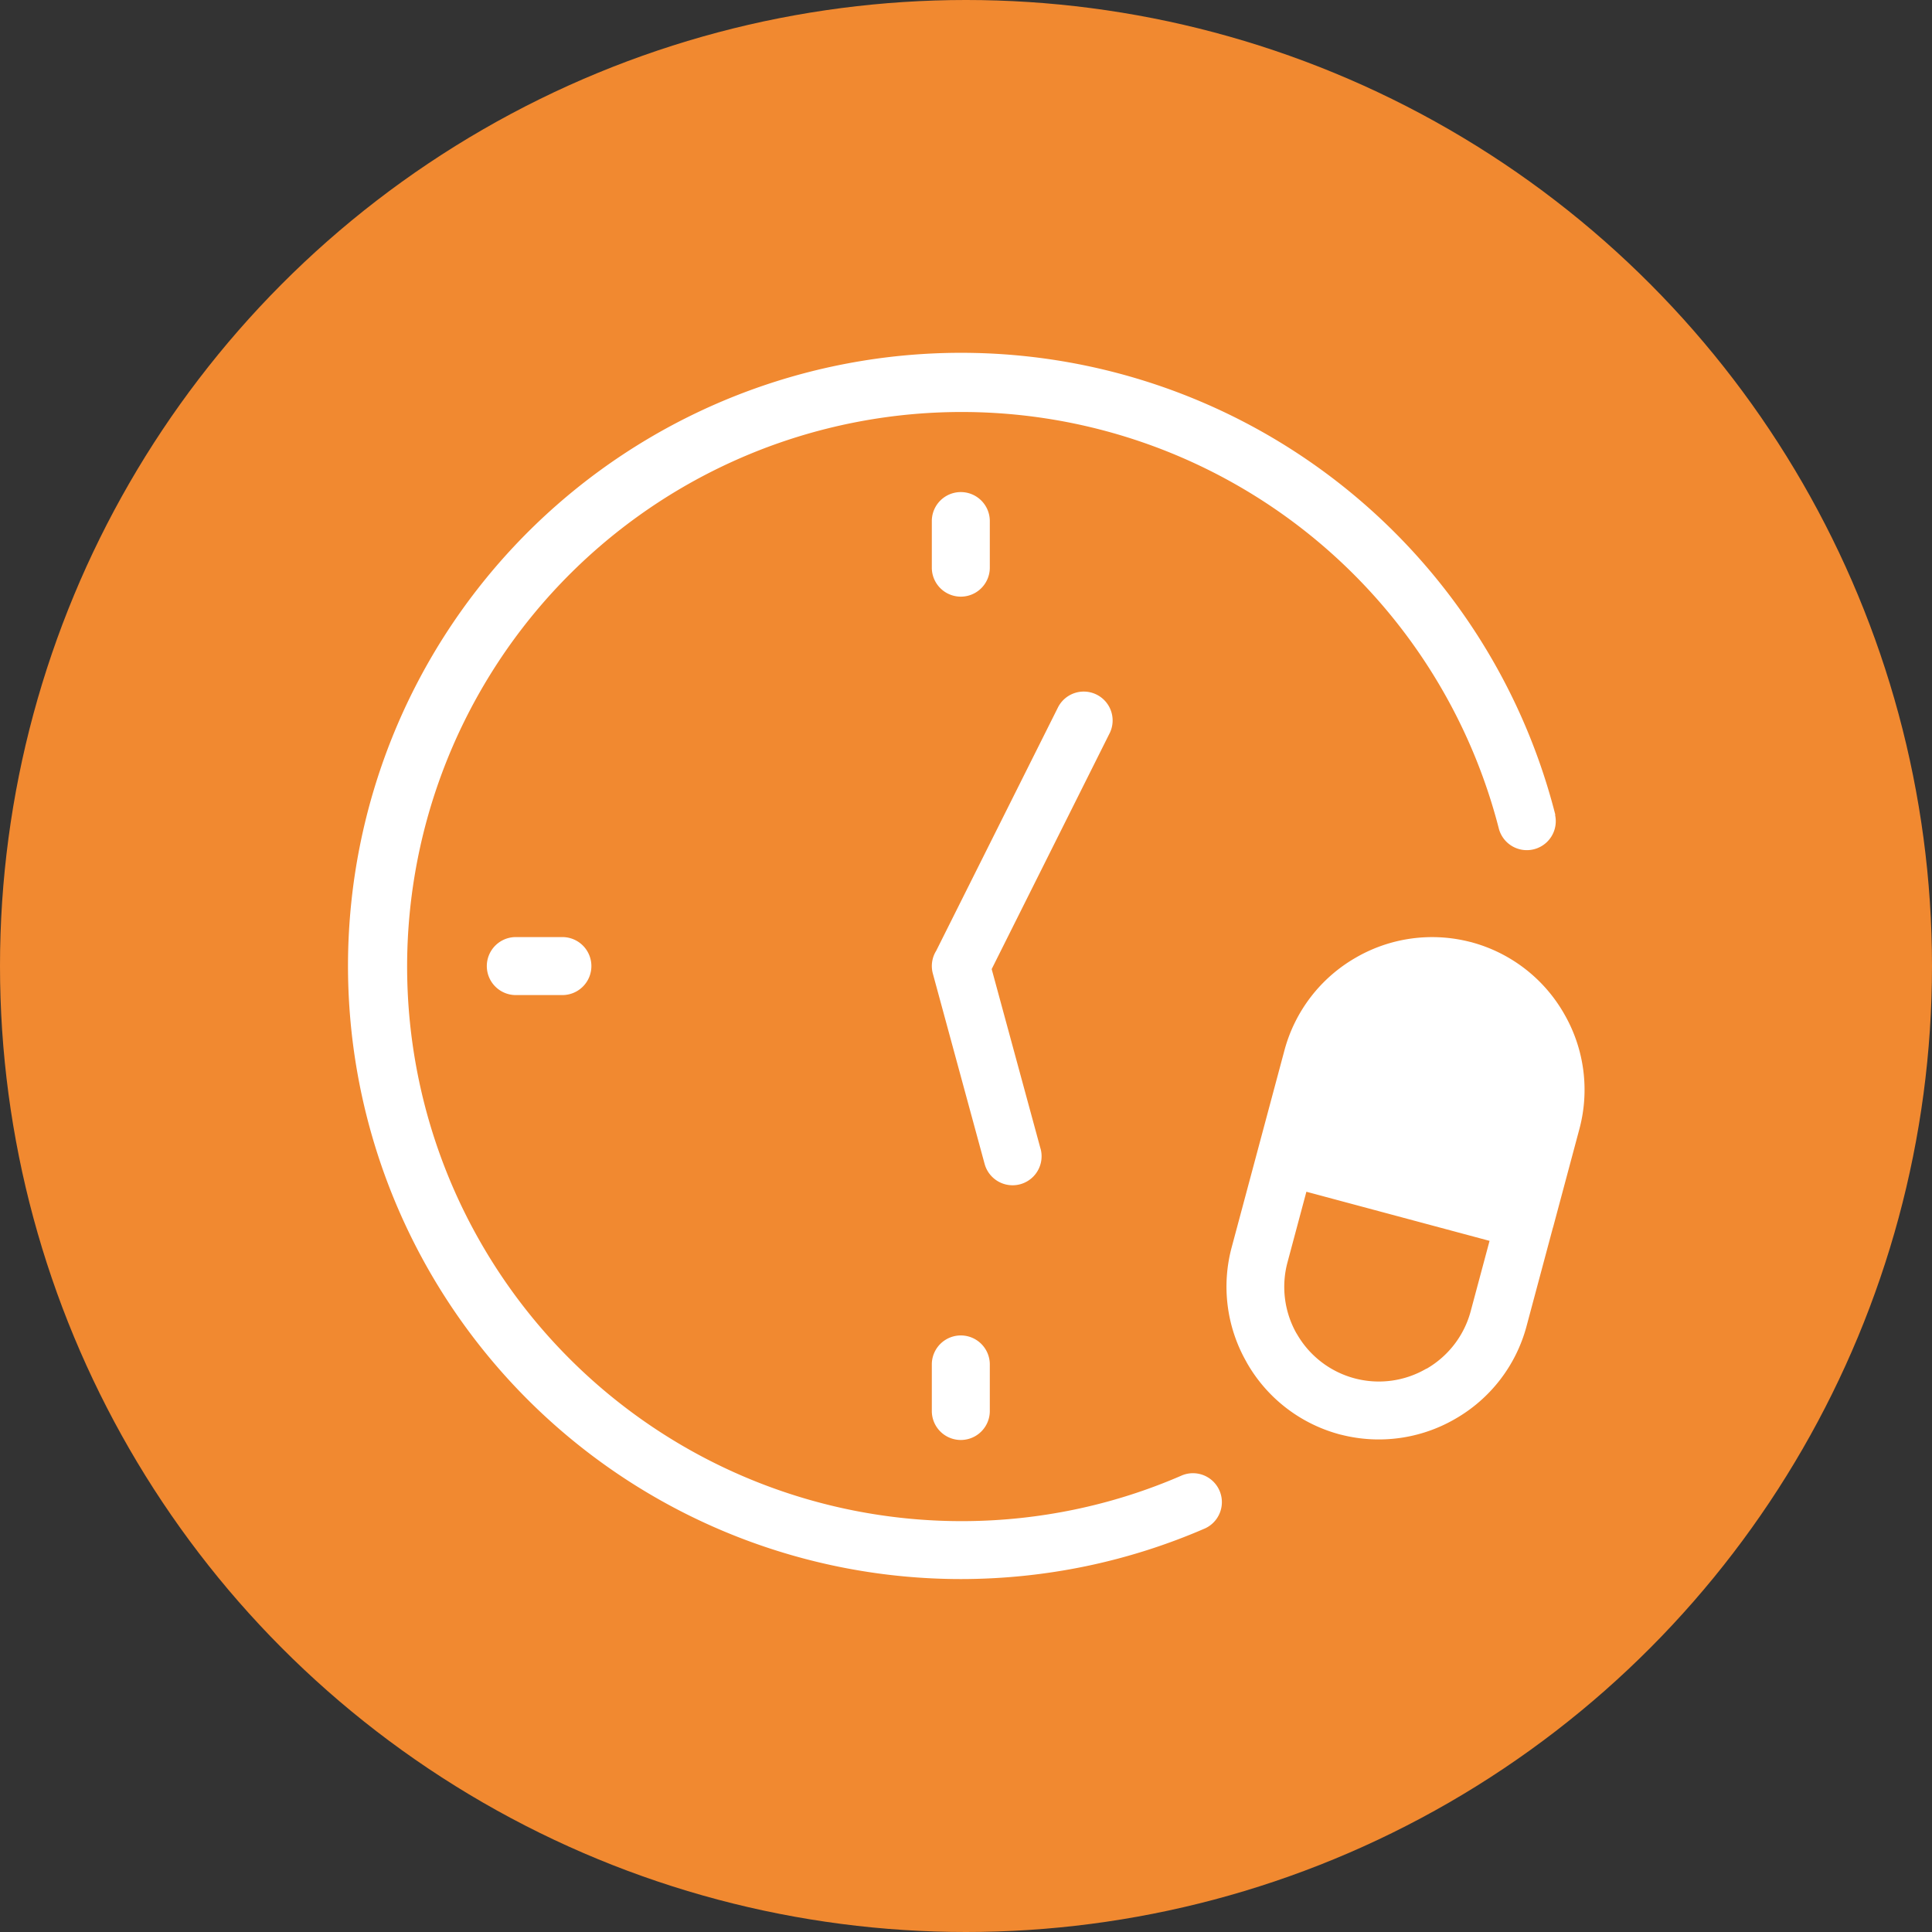
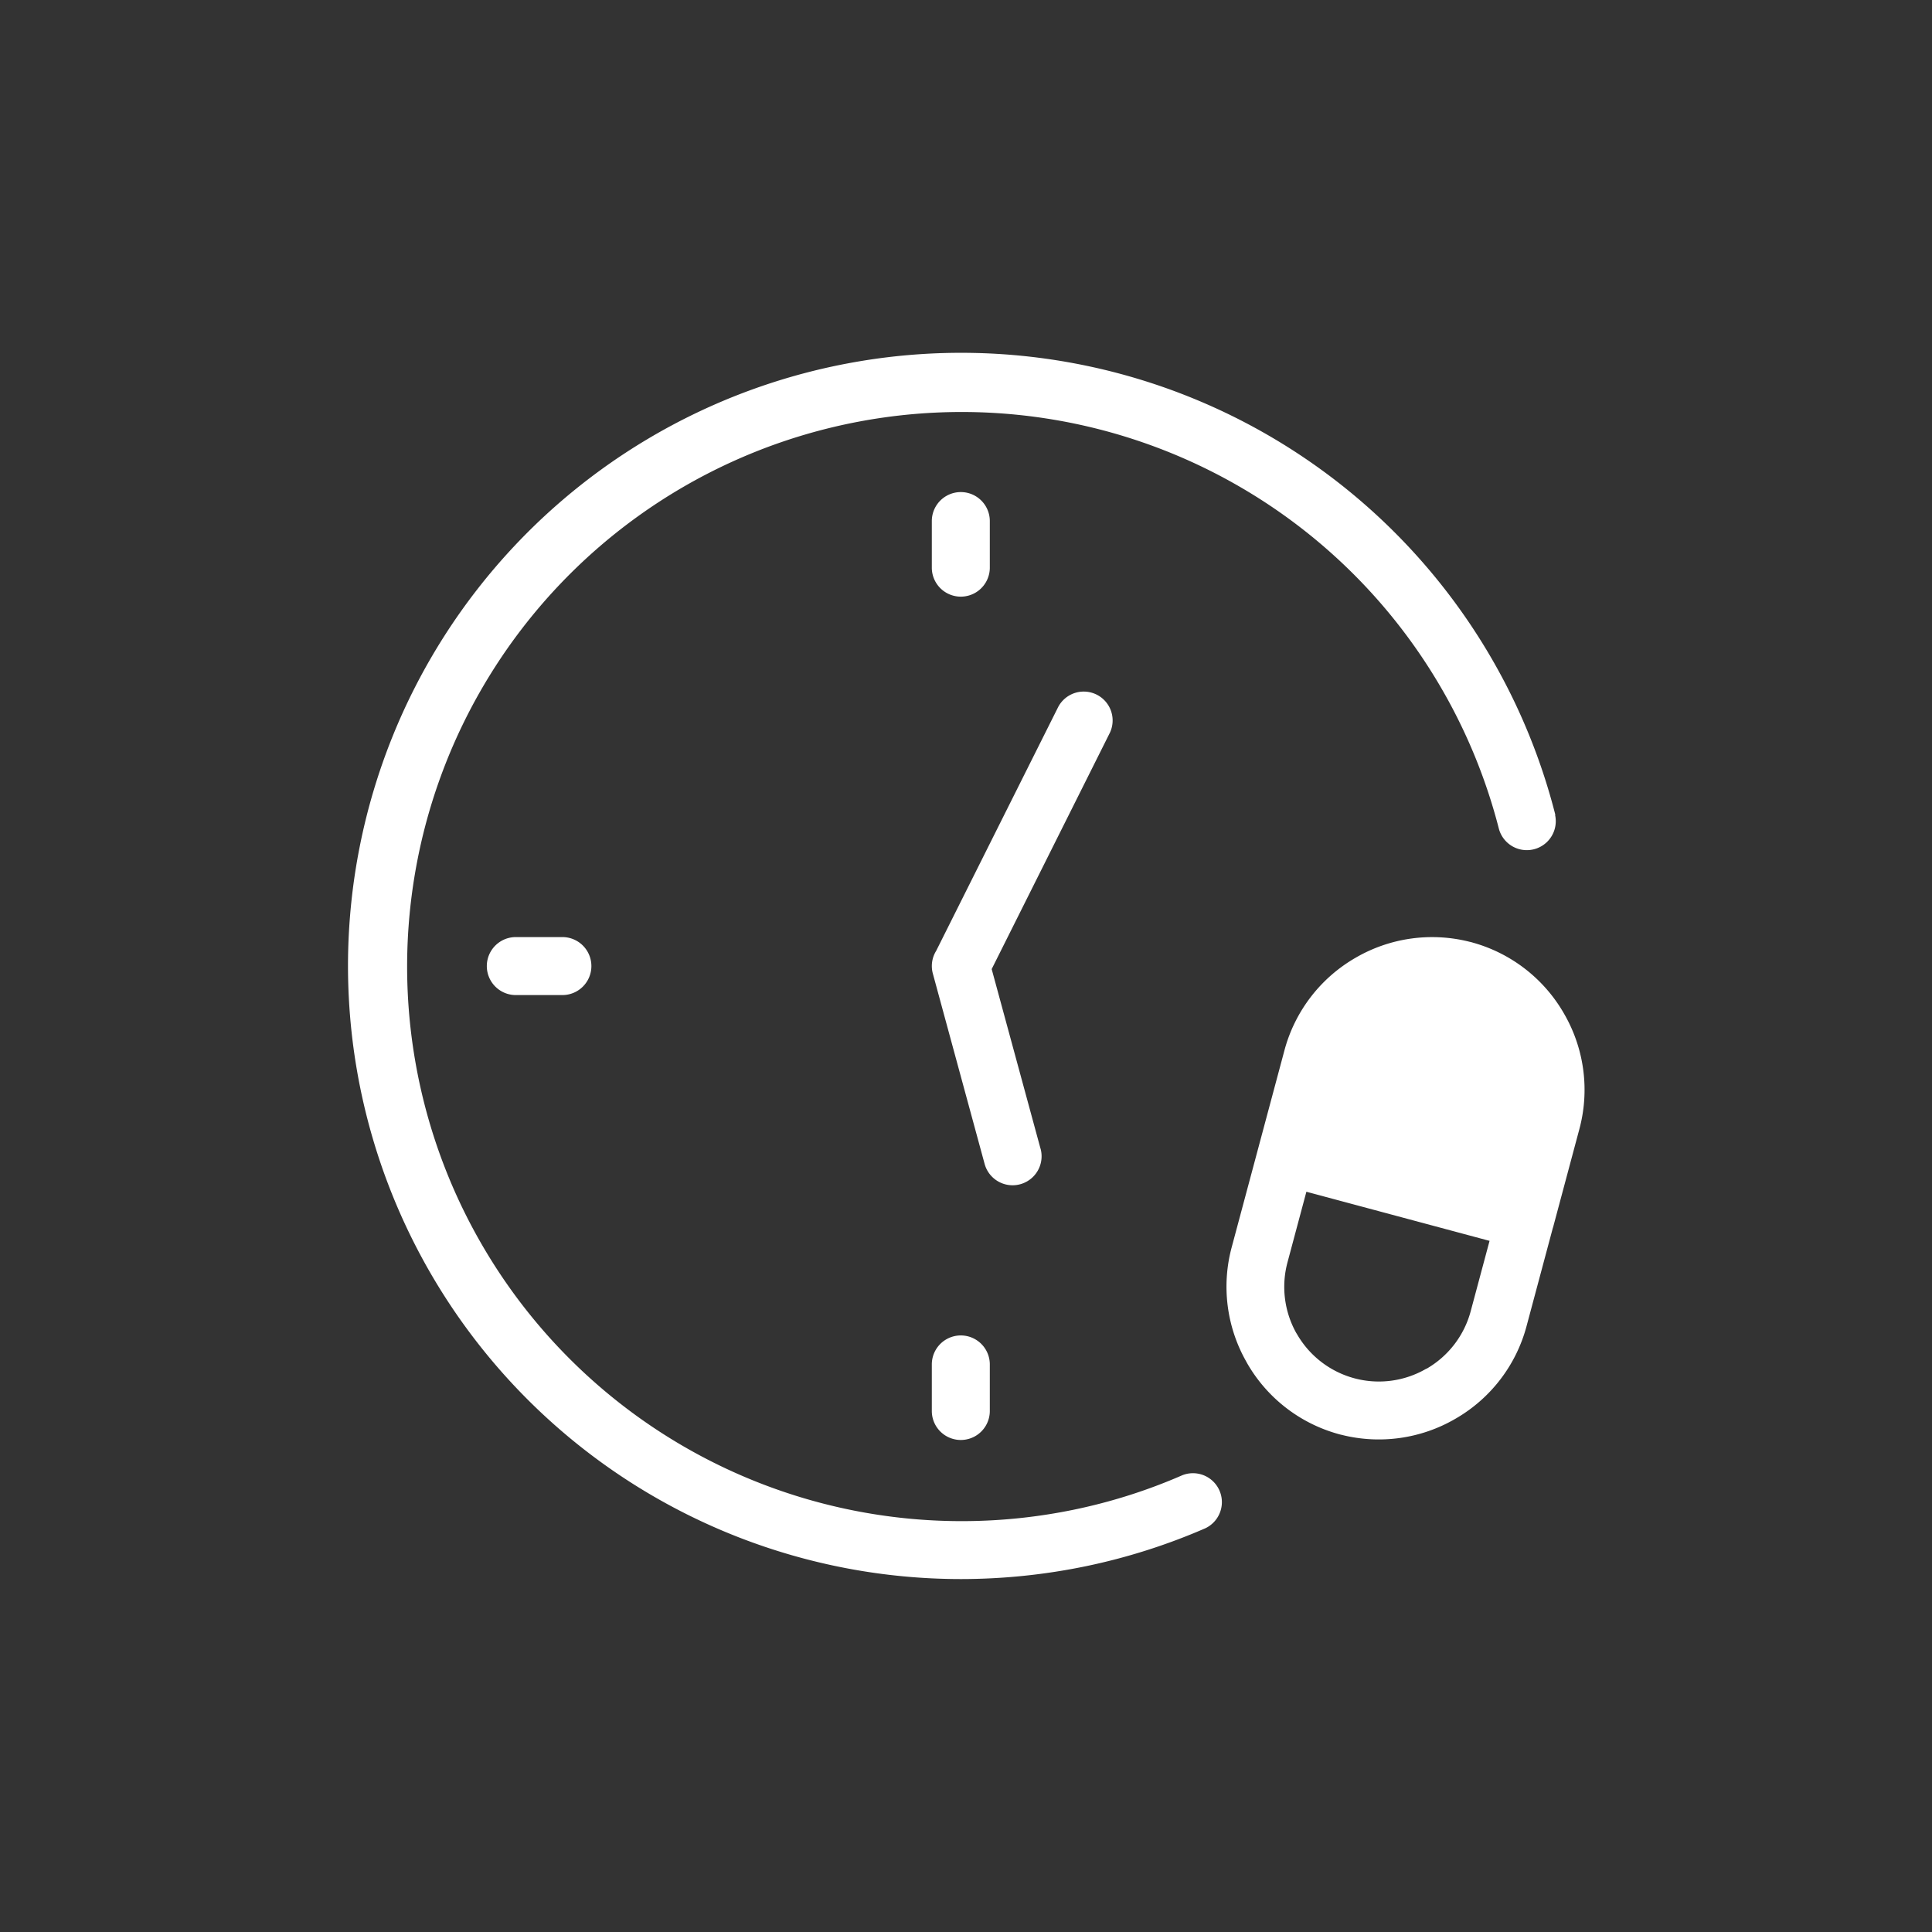
<svg xmlns="http://www.w3.org/2000/svg" width="65" height="65" viewBox="0 0 65 65">
  <rect x="0" y="0" width="65" height="65" fill="#333333" stroke="none" />
  <defs>
    <clipPath id="clip-path">
      <rect id="Rectangle_14293" data-name="Rectangle 14293" width="41.611" height="41.259" fill="#fff" />
    </clipPath>
  </defs>
  <g id="Groupe_9179" data-name="Groupe 9179" transform="translate(-338 -942.355)">
    <g id="Groupe_9178" data-name="Groupe 9178">
-       <circle id="Ellipse_325" data-name="Ellipse 325" cx="32.5" cy="32.5" r="32.5" transform="translate(338 942.355)" fill="#f18930" />
      <g id="Groupe_8778" data-name="Groupe 8778" transform="translate(349.694 954.226)">
        <g id="Groupe_8777" data-name="Groupe 8777" clip-path="url(#clip-path)">
          <path id="Tracé_25067" data-name="Tracé 25067" d="M40.625,15.546a.974.974,0,0,1-1.889.473,18.658,18.658,0,1,0-14.293,22.9,18.434,18.434,0,0,0,3.633-1.154.973.973,0,0,1,.778,1.783,20.566,20.566,0,0,1-4.021,1.276,20.793,20.793,0,0,1-4.2.431,20.628,20.628,0,1,1,20-25.715Zm-.075,13.888,0,.006-.887,3.314a5.113,5.113,0,0,1-2.395,3.11v0a5.122,5.122,0,0,1-3.835.536c-.042-.008-.082-.02-.12-.031a5.112,5.112,0,0,1-3.05-2.379l-.033-.061a5.108,5.108,0,0,1-.486-3.834l1.777-6.633a5.122,5.122,0,0,1,2.395-3.112v0a5.124,5.124,0,0,1,3.835-.535,1.14,1.14,0,0,1,.119.031,5.121,5.121,0,0,1,3.052,2.378l.034.06a5.1,5.1,0,0,1,.486,3.833l-.887,3.314Zm-2.135.441-6.157-1.651L31.622,30.6a3.185,3.185,0,0,0,.293,2.372l.027.043A3.179,3.179,0,0,0,33.873,34.5h0a3.17,3.17,0,0,0,2.417-.321H36.3a3.183,3.183,0,0,0,1.485-1.932l.637-2.377Zm-15.1-3.1a.975.975,0,0,1-1.883.511l-1.741-6.4a.968.968,0,0,1,.111-.766l4.109-8.212a.972.972,0,0,1,1.738.869L21.67,20.733l1.645,6.048ZM5.66,21.607a.975.975,0,1,1,0-1.951H7.227a.975.975,0,1,1,0,1.951ZM21.607,35.6a.975.975,0,0,1-1.951,0V34.034a.975.975,0,1,1,1.951,0ZM19.656,5.66a.975.975,0,1,1,1.951,0V7.227a.975.975,0,1,1-1.951,0Z" fill="#fff" />
        </g>
      </g>
    </g>
  </g>
</svg>